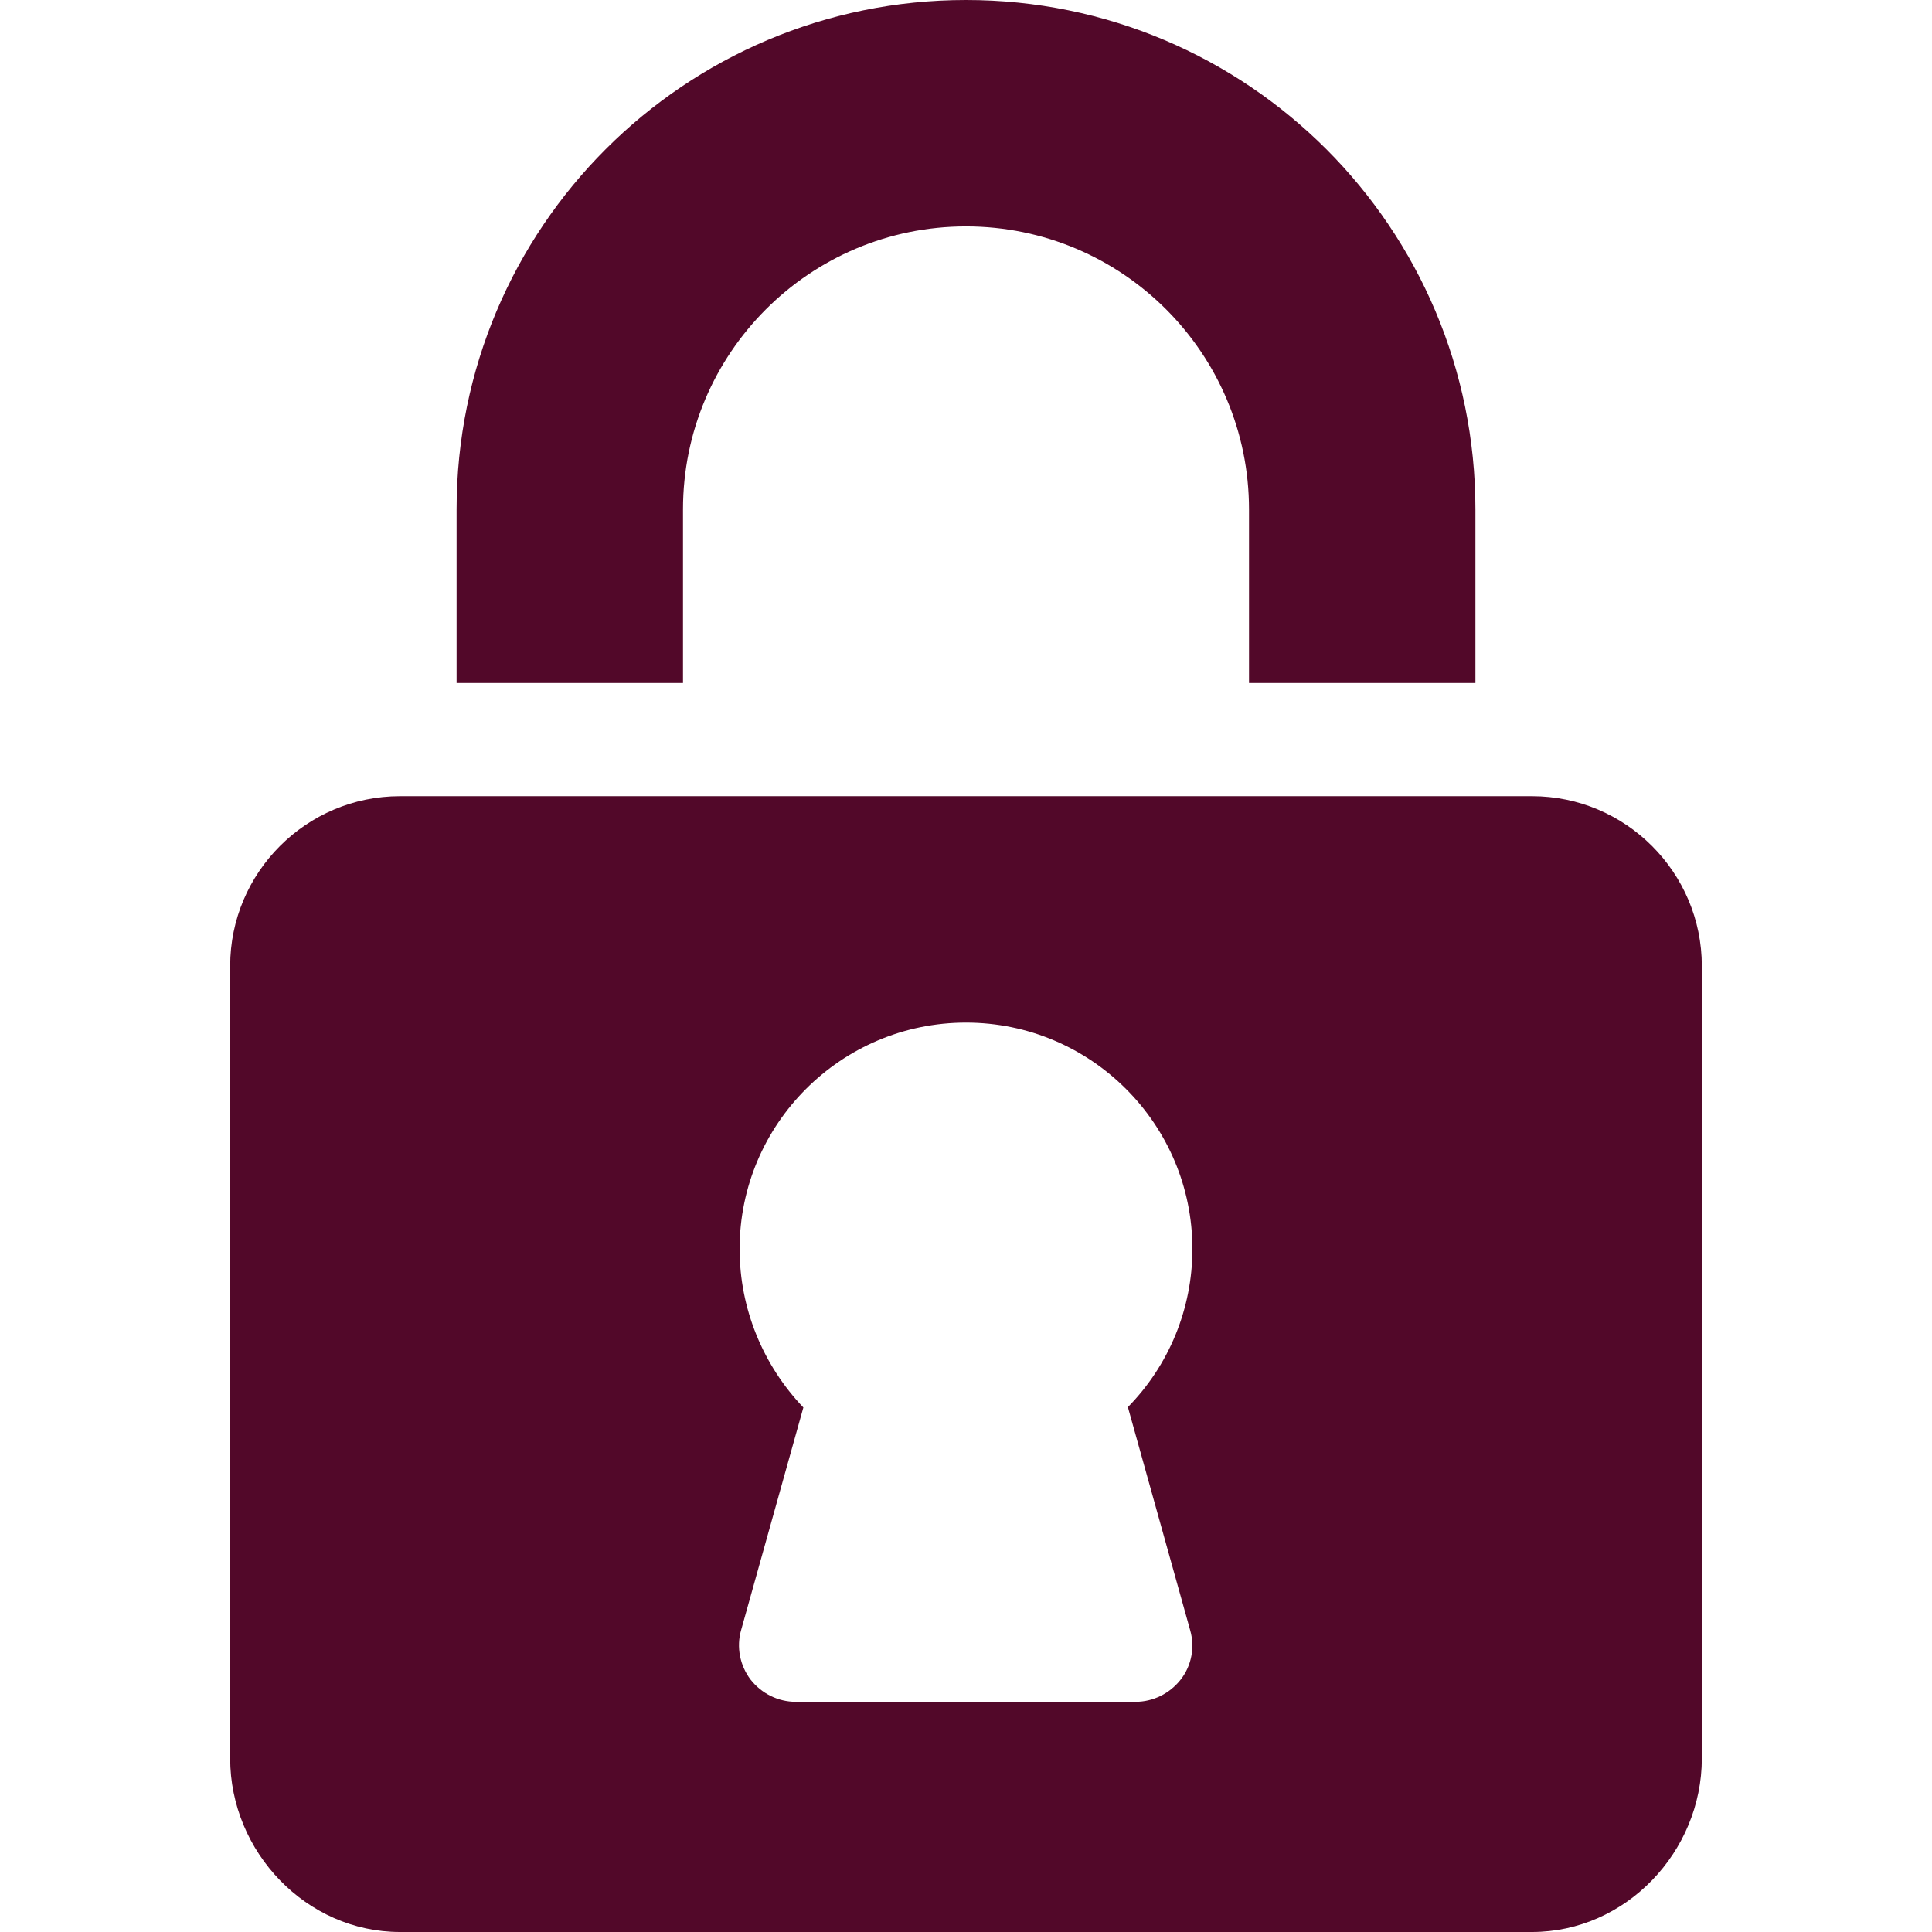
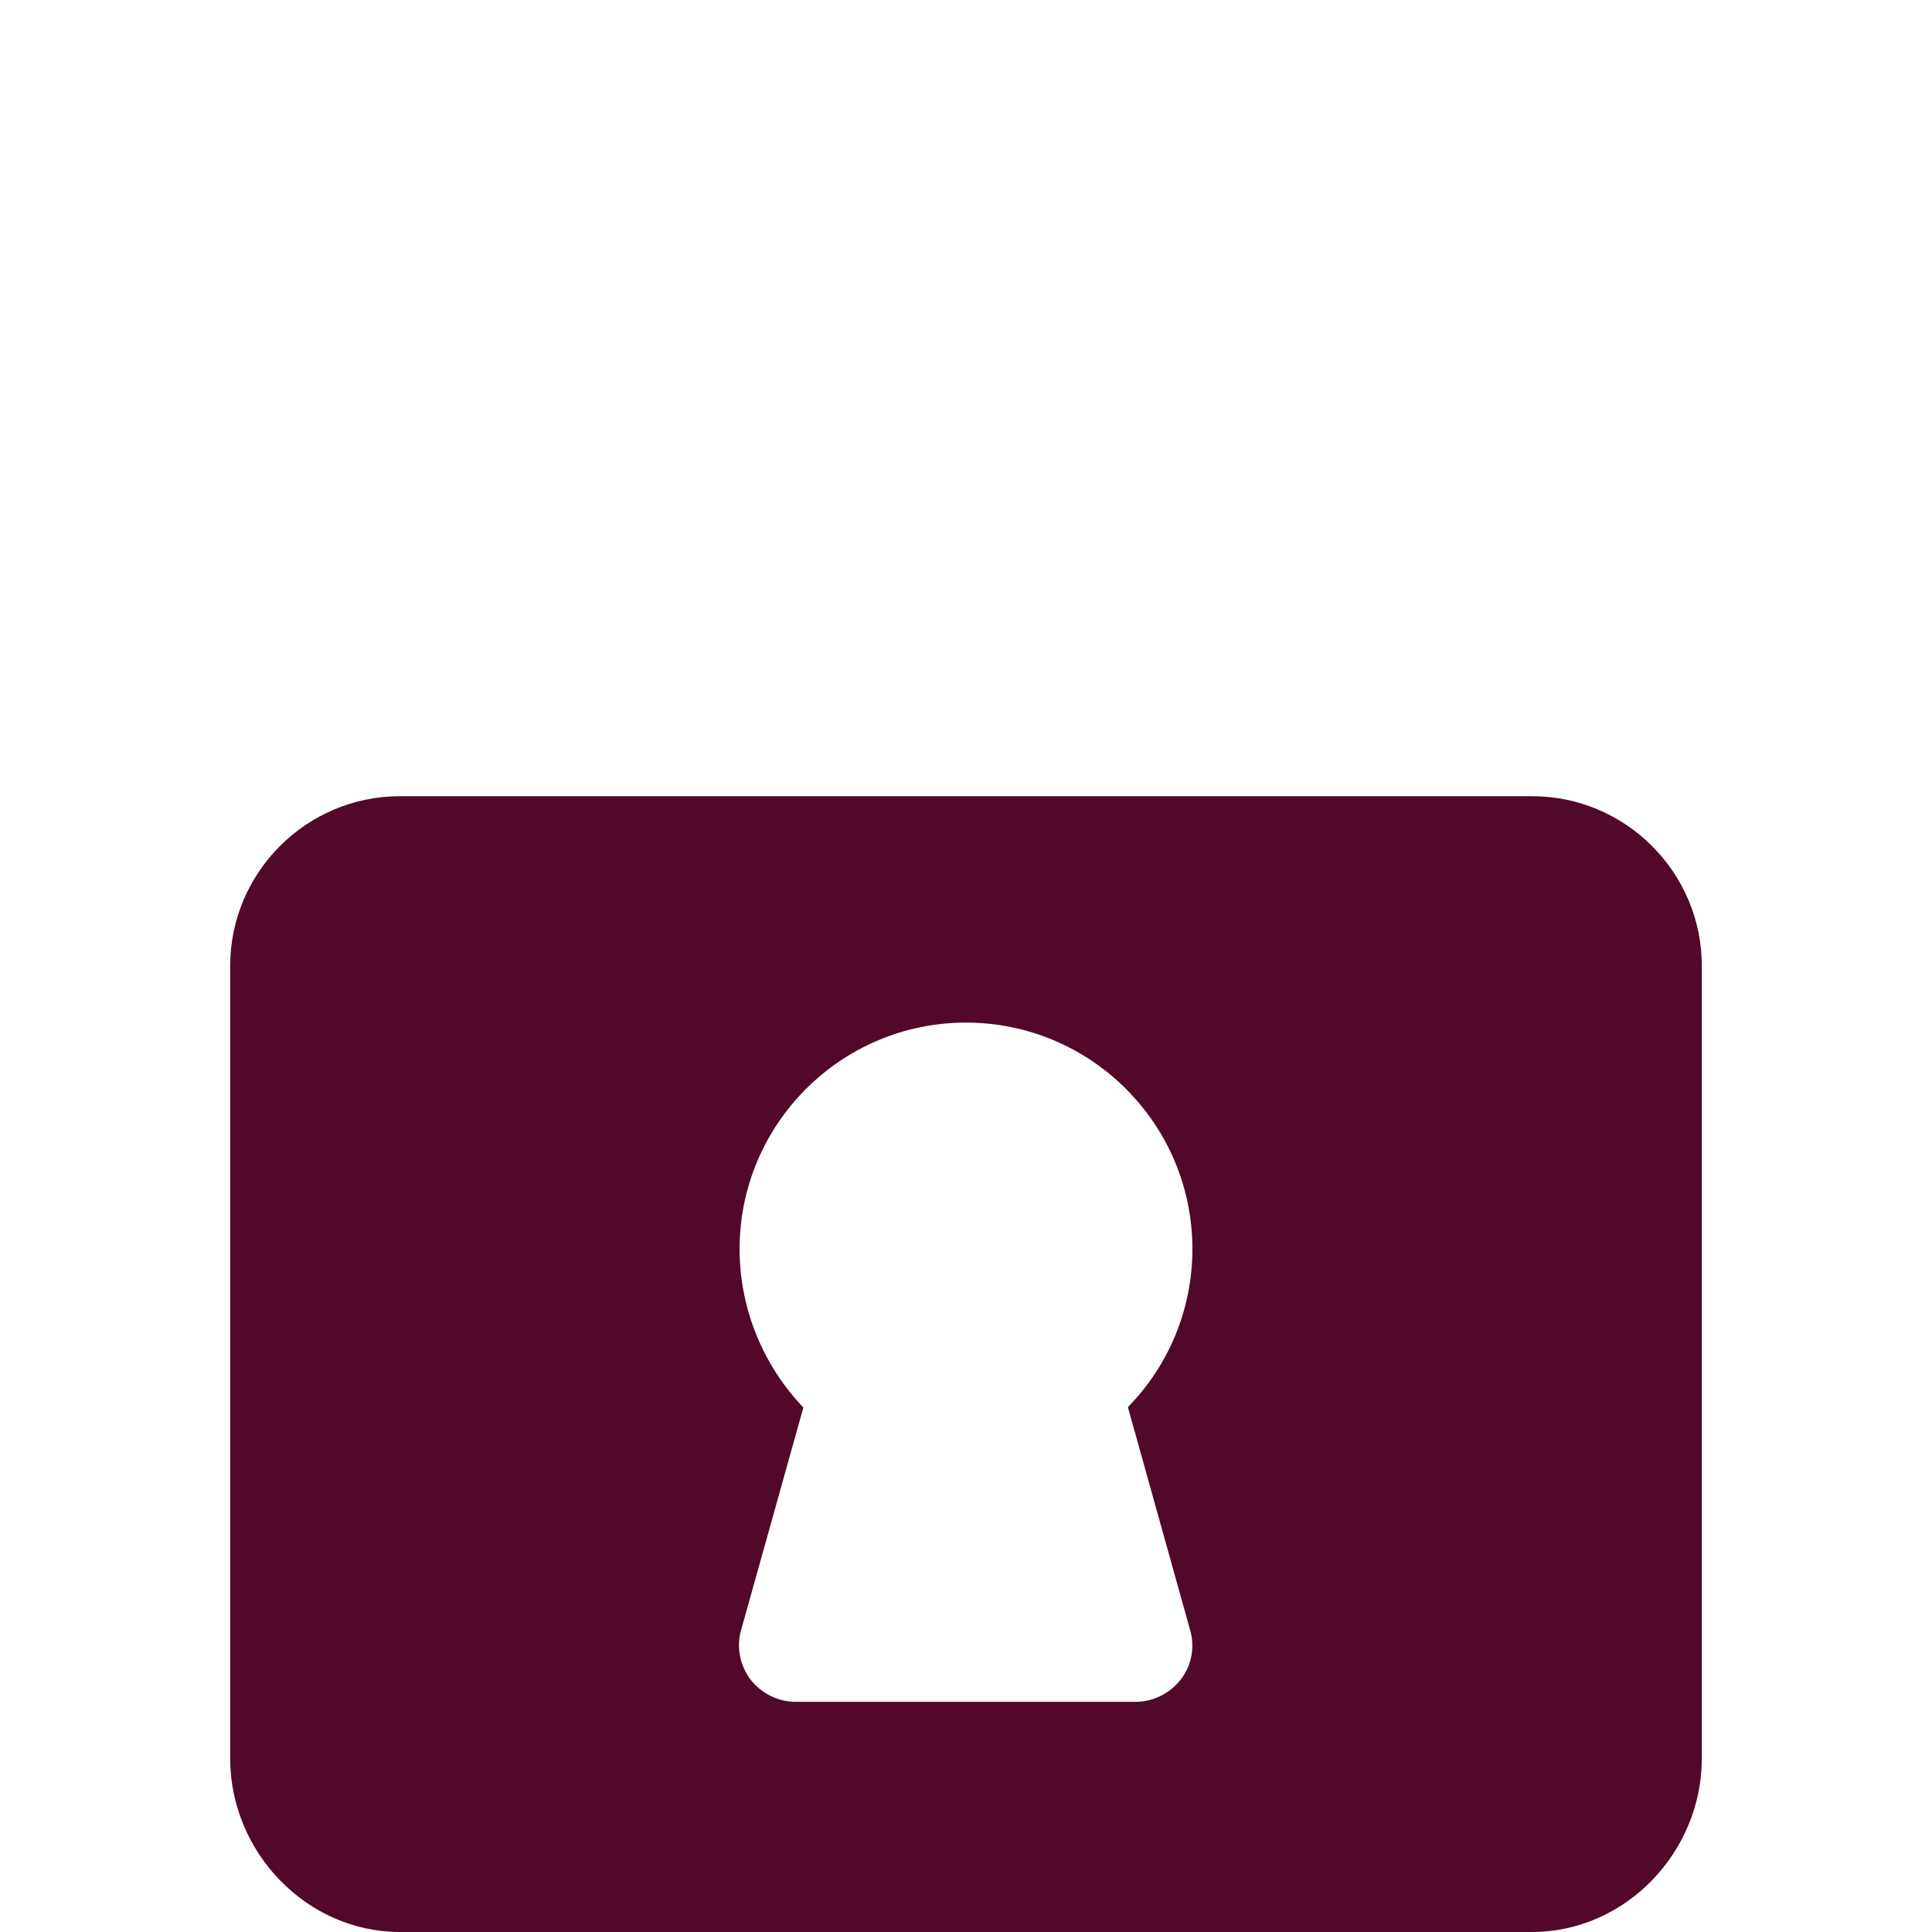
<svg xmlns="http://www.w3.org/2000/svg" version="1.1" id="Capa_1" x="0px" y="0px" viewBox="0 0 512 512" style="enable-background:new 0 0 512 512;" xml:space="preserve">
  <style type="text/css">
	.st0{fill:#520829;}
</style>
  <g>
    <g>
      <path class="st0" d="M406,211H106c-24.8,0-45,20.2-45,45v210c0,24.8,20.2,46,45,46h300c24.8,0,45-21.2,45-46V256    C451,231.2,430.8,211,406,211z M315.4,432c1.3,4.5,0.4,9.4-2.5,13.1s-7.3,5.9-12,5.9h-90c-4.7,0-9.1-2.2-12-5.9    c-2.8-3.7-3.8-8.6-2.5-13.1l16.5-59c-10.7-11.2-16.9-26.2-16.9-42c0-33.1,26.9-60,60-60s60,26.9,60,60c0,15.8-6.2,30.8-17.1,41.9    L315.4,432z" />
    </g>
  </g>
  <g>
    <g>
-       <path class="st0" d="M256,0c-74.6,0-135,60.4-135,135v46h60v-46c0-41.4,33.6-75,75-75s75,33.6,75,75v46h60v-46    C391,60.4,330.6,0,256,0z" />
-     </g>
+       </g>
  </g>
</svg>